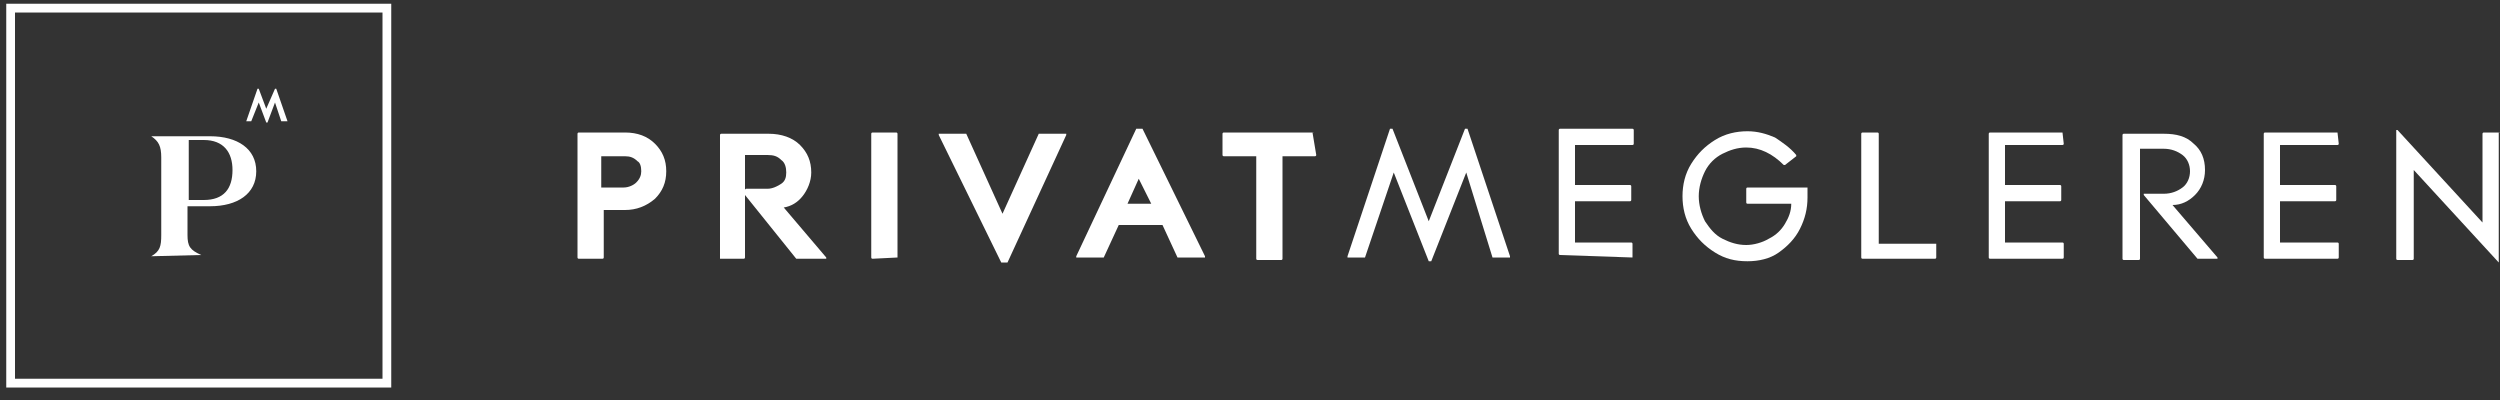
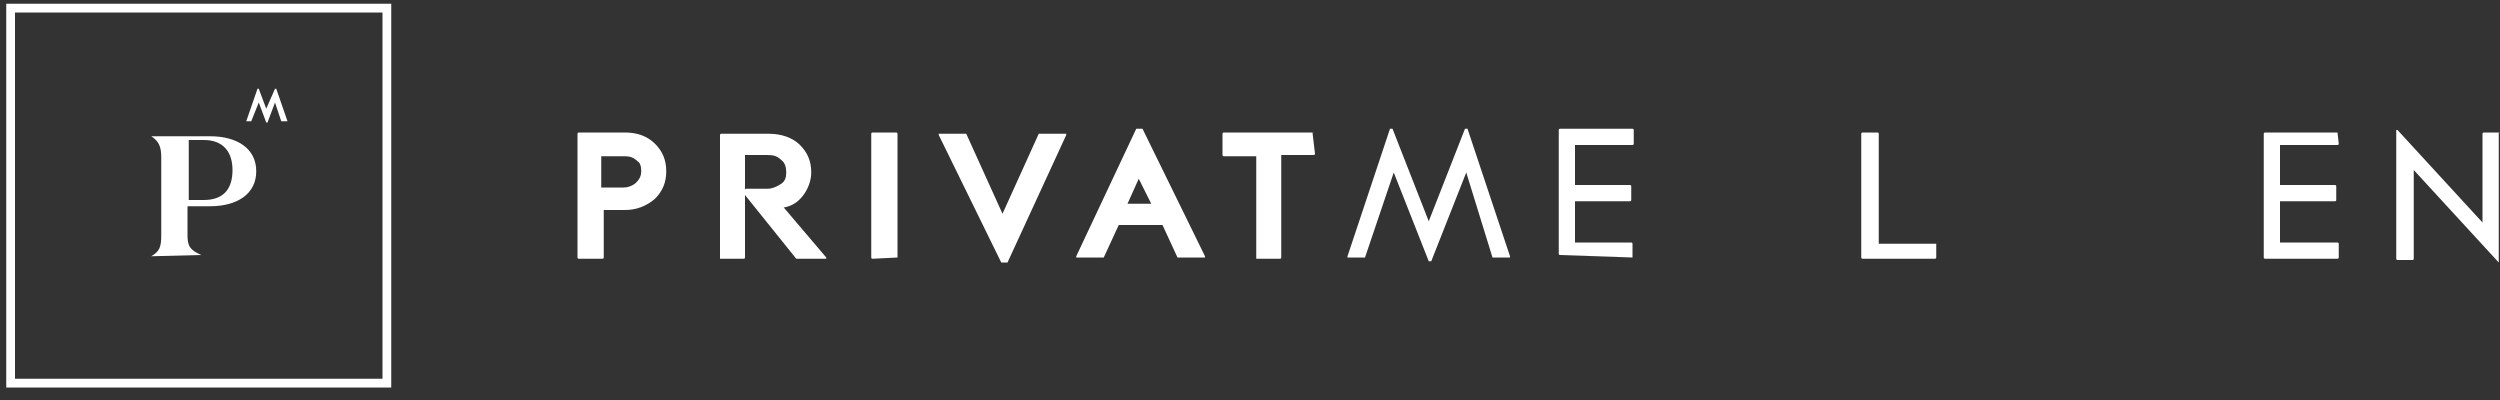
<svg xmlns="http://www.w3.org/2000/svg" version="1.1" id="Warstwa_1" x="0px" y="0px" viewBox="0 0 200 32" style="enable-background:new 0 0 200 32;" xml:space="preserve">
  <rect x="0" y="0" width="200" height="32" fill="#333333" stroke="none" />
  <path style="fill:#FFFFFF;" d="M30.5,30.3H1.2V1h29.4V30.3z M0.5,31h30.8V0.3H0.5V31z M20.7,8.2l0.6,1.6h0.1L22,8.2l0.5,1.5H23  l-0.9-2.6H22l-0.7,1.6l-0.6-1.6h-0.1l-0.9,2.6h0.4L20.7,8.2z M15.1,11.2h1.2c1.6,0,2.3,1,2.3,2.4c0,1.5-0.7,2.4-2.3,2.4h-1.2V11.2z   M16.1,20.4c-0.9-0.4-1.1-0.7-1.1-1.6v-2.3h1.8c2.2,0,3.7-1,3.7-2.8s-1.5-2.8-3.7-2.8h-4.7v0c0.6,0.4,0.8,0.8,0.8,1.7v6.2  c0,0.9-0.1,1.3-0.8,1.7v0L16.1,20.4L16.1,20.4z" />
  <path style="fill:#FFFFFF;" d="M51.3,13.7c0,0.3-0.1,0.6-0.4,0.9c-0.2,0.2-0.6,0.4-1,0.4h-1.8v-2.5H50c0.4,0,0.7,0.1,1,0.4  C51.2,13,51.3,13.3,51.3,13.7 M53.3,13.7c0-0.9-0.3-1.6-0.9-2.2c-0.6-0.6-1.4-0.9-2.4-0.9h-3.7c0,0-0.1,0-0.1,0.1v9.9  c0,0,0,0.1,0.1,0.1h1.9c0,0,0.1,0,0.1-0.1v-3.8H50c0.9,0,1.7-0.3,2.4-0.9C53,15.3,53.3,14.6,53.3,13.7" />
  <path style="fill:#FFFFFF;" d="M57.6,20.7h1.9c0,0,0.1,0,0.1-0.1v-8.2h1.8c0.5,0,0.8,0.1,1.1,0.4c0.3,0.2,0.4,0.6,0.4,1  c0,0.4-0.1,0.7-0.4,0.9c-0.3,0.2-0.7,0.4-1.1,0.4h-1.7c0,0-0.1,0-0.1,0.1v0.4c0,0,0,0,0,0l4.1,5.1c0,0,0,0,0,0H66c0,0,0,0,0.1,0  c0,0,0,0,0-0.1l-3.4-4c0.6-0.1,1.1-0.4,1.5-0.9c0.4-0.5,0.7-1.2,0.7-1.9c0-0.9-0.3-1.6-0.9-2.2c-0.6-0.6-1.5-0.9-2.5-0.9h-3.8  c0,0-0.1,0-0.1,0.1L57.6,20.7C57.5,20.6,57.6,20.7,57.6,20.7" />
  <path style="fill:#FFFFFF;" d="M71.8,20.6v-9.9c0,0,0-0.1-0.1-0.1h-1.9c0,0-0.1,0-0.1,0.1v9.9c0,0,0,0.1,0.1,0.1L71.8,20.6  C71.8,20.7,71.8,20.6,71.8,20.6" />
  <path style="fill:#FFFFFF;" d="M80.1,21h0.4c0,0,0,0,0.1,0l4.7-10.2c0,0,0,0,0-0.1c0,0,0,0-0.1,0h-2c0,0,0,0-0.1,0l-2.9,6.4  l-2.9-6.4c0,0,0,0-0.1,0h-2c0,0,0,0-0.1,0c0,0,0,0,0,0.1L80.1,21C80,21,80,21,80.1,21" />
  <path style="fill:#FFFFFF;" d="M92.1,16.3h-1.9l0.9-2L92.1,16.3z M91.4,10.3H91c0,0,0,0-0.1,0l-4.8,10.2c0,0,0,0,0,0.1  c0,0,0,0,0.1,0h2c0,0,0,0,0.1,0l1.2-2.6h3.5l1.2,2.6c0,0,0,0,0.1,0h2c0,0,0,0,0.1,0c0,0,0,0,0-0.1L91.4,10.3  C91.4,10.3,91.4,10.3,91.4,10.3" />
-   <path style="fill:#FFFFFF;" d="M105,10.6h-7.1c0,0-0.1,0-0.1,0.1v1.7c0,0,0,0.1,0.1,0.1h2.6v8.2c0,0,0,0.1,0.1,0.1h1.9  c0,0,0.1,0,0.1-0.1v-8.2h2.6c0,0,0.1,0,0.1-0.1L105,10.6C105.1,10.7,105.1,10.6,105,10.6" />
+   <path style="fill:#FFFFFF;" d="M105,10.6h-7.1c0,0-0.1,0-0.1,0.1v1.7c0,0,0,0.1,0.1,0.1h2.6v8.2h1.9  c0,0,0.1,0,0.1-0.1v-8.2h2.6c0,0,0.1,0,0.1-0.1L105,10.6C105.1,10.7,105.1,10.6,105,10.6" />
  <path style="fill:#FFFFFF;" d="M119.4,20.6C119.4,20.6,119.4,20.7,119.4,20.6l1.3,0c0,0,0,0,0.1,0c0,0,0,0,0-0.1l-3.4-10.2  c0,0,0,0-0.1,0c0,0,0,0-0.1,0l-2.9,7.4l-2.9-7.4c0,0,0,0-0.1,0c0,0,0,0-0.1,0l-3.4,10.2c0,0,0,0,0,0.1c0,0,0,0,0.1,0h1.2  c0,0,0.1,0,0.1,0l2.3-6.8l2.8,7.1c0,0,0,0,0.1,0c0,0,0,0,0.1,0l2.8-7.1L119.4,20.6z" />
  <path style="fill:#FFFFFF;" d="M130.6,20.6v-1.1c0,0,0-0.1-0.1-0.1H126v-3.3h4.4c0,0,0.1,0,0.1-0.1v-1.1c0,0,0-0.1-0.1-0.1H126v-3.2  h4.6c0,0,0.1,0,0.1-0.1v-1.1c0,0,0-0.1-0.1-0.1h-5.8c0,0-0.1,0-0.1,0.1v9.9c0,0,0,0.1,0.1,0.1L130.6,20.6  C130.6,20.7,130.6,20.6,130.6,20.6" />
-   <path style="fill:#FFFFFF;" d="M144.6,15h-4.8c0,0-0.1,0-0.1,0.1v1.1c0,0,0,0.1,0.1,0.1h3.5c0,0.6-0.2,1.1-0.5,1.6  c-0.3,0.5-0.7,0.9-1.3,1.2c-0.5,0.3-1.2,0.5-1.8,0.5c-0.7,0-1.3-0.2-1.9-0.5c-0.6-0.3-1-0.8-1.4-1.4c-0.3-0.6-0.5-1.3-0.5-2  c0-0.7,0.2-1.4,0.5-2c0.3-0.6,0.8-1.1,1.4-1.4c0.6-0.3,1.2-0.5,1.9-0.5c1.1,0,2.1,0.5,3,1.4c0,0,0.1,0,0.1,0l0.9-0.7  c0,0,0-0.1,0-0.1c-0.5-0.6-1.1-1-1.7-1.4c-0.7-0.3-1.4-0.5-2.2-0.5c-0.9,0-1.8,0.2-2.6,0.7c-0.8,0.5-1.4,1.1-1.9,1.9  c-0.5,0.8-0.7,1.7-0.7,2.6c0,0.9,0.2,1.8,0.7,2.6c0.5,0.8,1.1,1.4,1.9,1.9c0.8,0.5,1.6,0.7,2.6,0.7c0.9,0,1.8-0.2,2.5-0.7  c0.7-0.5,1.3-1.1,1.7-1.9c0.4-0.8,0.6-1.6,0.6-2.5L144.6,15C144.6,15,144.6,15,144.6,15" />
  <path style="fill:#FFFFFF;" d="M154.9,19.5h-4.6v-8.8c0,0,0-0.1-0.1-0.1h-1.2c0,0-0.1,0-0.1,0.1v9.9c0,0,0,0.1,0.1,0.1h5.8  c0,0,0.1,0,0.1-0.1L154.9,19.5C155,19.5,155,19.5,154.9,19.5" />
-   <path style="fill:#FFFFFF;" d="M165,10.6h-5.8c0,0-0.1,0-0.1,0.1v9.9c0,0,0,0.1,0.1,0.1h5.8c0,0,0.1,0,0.1-0.1v-1.1  c0,0,0-0.1-0.1-0.1h-4.6v-3.3h4.4c0,0,0.1,0,0.1-0.1v-1.1c0,0,0-0.1-0.1-0.1h-4.4v-3.2h4.6c0,0,0.1,0,0.1-0.1L165,10.6  C165,10.7,165,10.6,165,10.6" />
-   <path style="fill:#FFFFFF;" d="M173.8,16.4c0.7,0,1.3-0.3,1.8-0.8c0.5-0.5,0.8-1.2,0.8-2c0-0.9-0.3-1.6-0.9-2.1  c-0.6-0.6-1.4-0.8-2.4-0.8h-3.2c0,0-0.1,0-0.1,0.1v9.9c0,0,0,0.1,0.1,0.1h1.2c0,0,0.1,0,0.1-0.1v-8.8h1.9c0.6,0,1.1,0.2,1.5,0.5  c0.4,0.3,0.6,0.8,0.6,1.3c0,0.5-0.2,1-0.6,1.3c-0.4,0.3-0.9,0.5-1.5,0.5h-1.5c0,0,0,0-0.1,0c0,0,0,0,0,0.1l4.3,5.1c0,0,0,0,0,0h1.5  c0,0,0,0,0.1,0c0,0,0,0,0-0.1L173.8,16.4z" />
  <path style="fill:#FFFFFF;" d="M187,10.6h-5.8c0,0-0.1,0-0.1,0.1v9.9c0,0,0,0.1,0.1,0.1h5.8c0,0,0.1,0,0.1-0.1v-1.1  c0,0,0-0.1-0.1-0.1h-4.6v-3.3h4.4c0,0,0.1,0,0.1-0.1v-1.1c0,0,0-0.1-0.1-0.1h-4.4v-3.2h4.6c0,0,0.1,0,0.1-0.1L187,10.6  C187,10.7,187,10.6,187,10.6" />
  <path style="fill:#FFFFFF;" d="M199.9,10.6h-1.2c0,0-0.1,0-0.1,0.1v7.1l-6.8-7.4c0,0,0,0-0.1,0c0,0,0,0,0,0.1v10.2  c0,0,0,0.1,0.1,0.1h1.2c0,0,0.1,0,0.1-0.1v-7.1l6.8,7.4c0,0,0,0,0,0c0,0,0,0,0,0c0,0,0,0,0-0.1L199.9,10.6  C200,10.7,200,10.6,199.9,10.6" />
</svg>